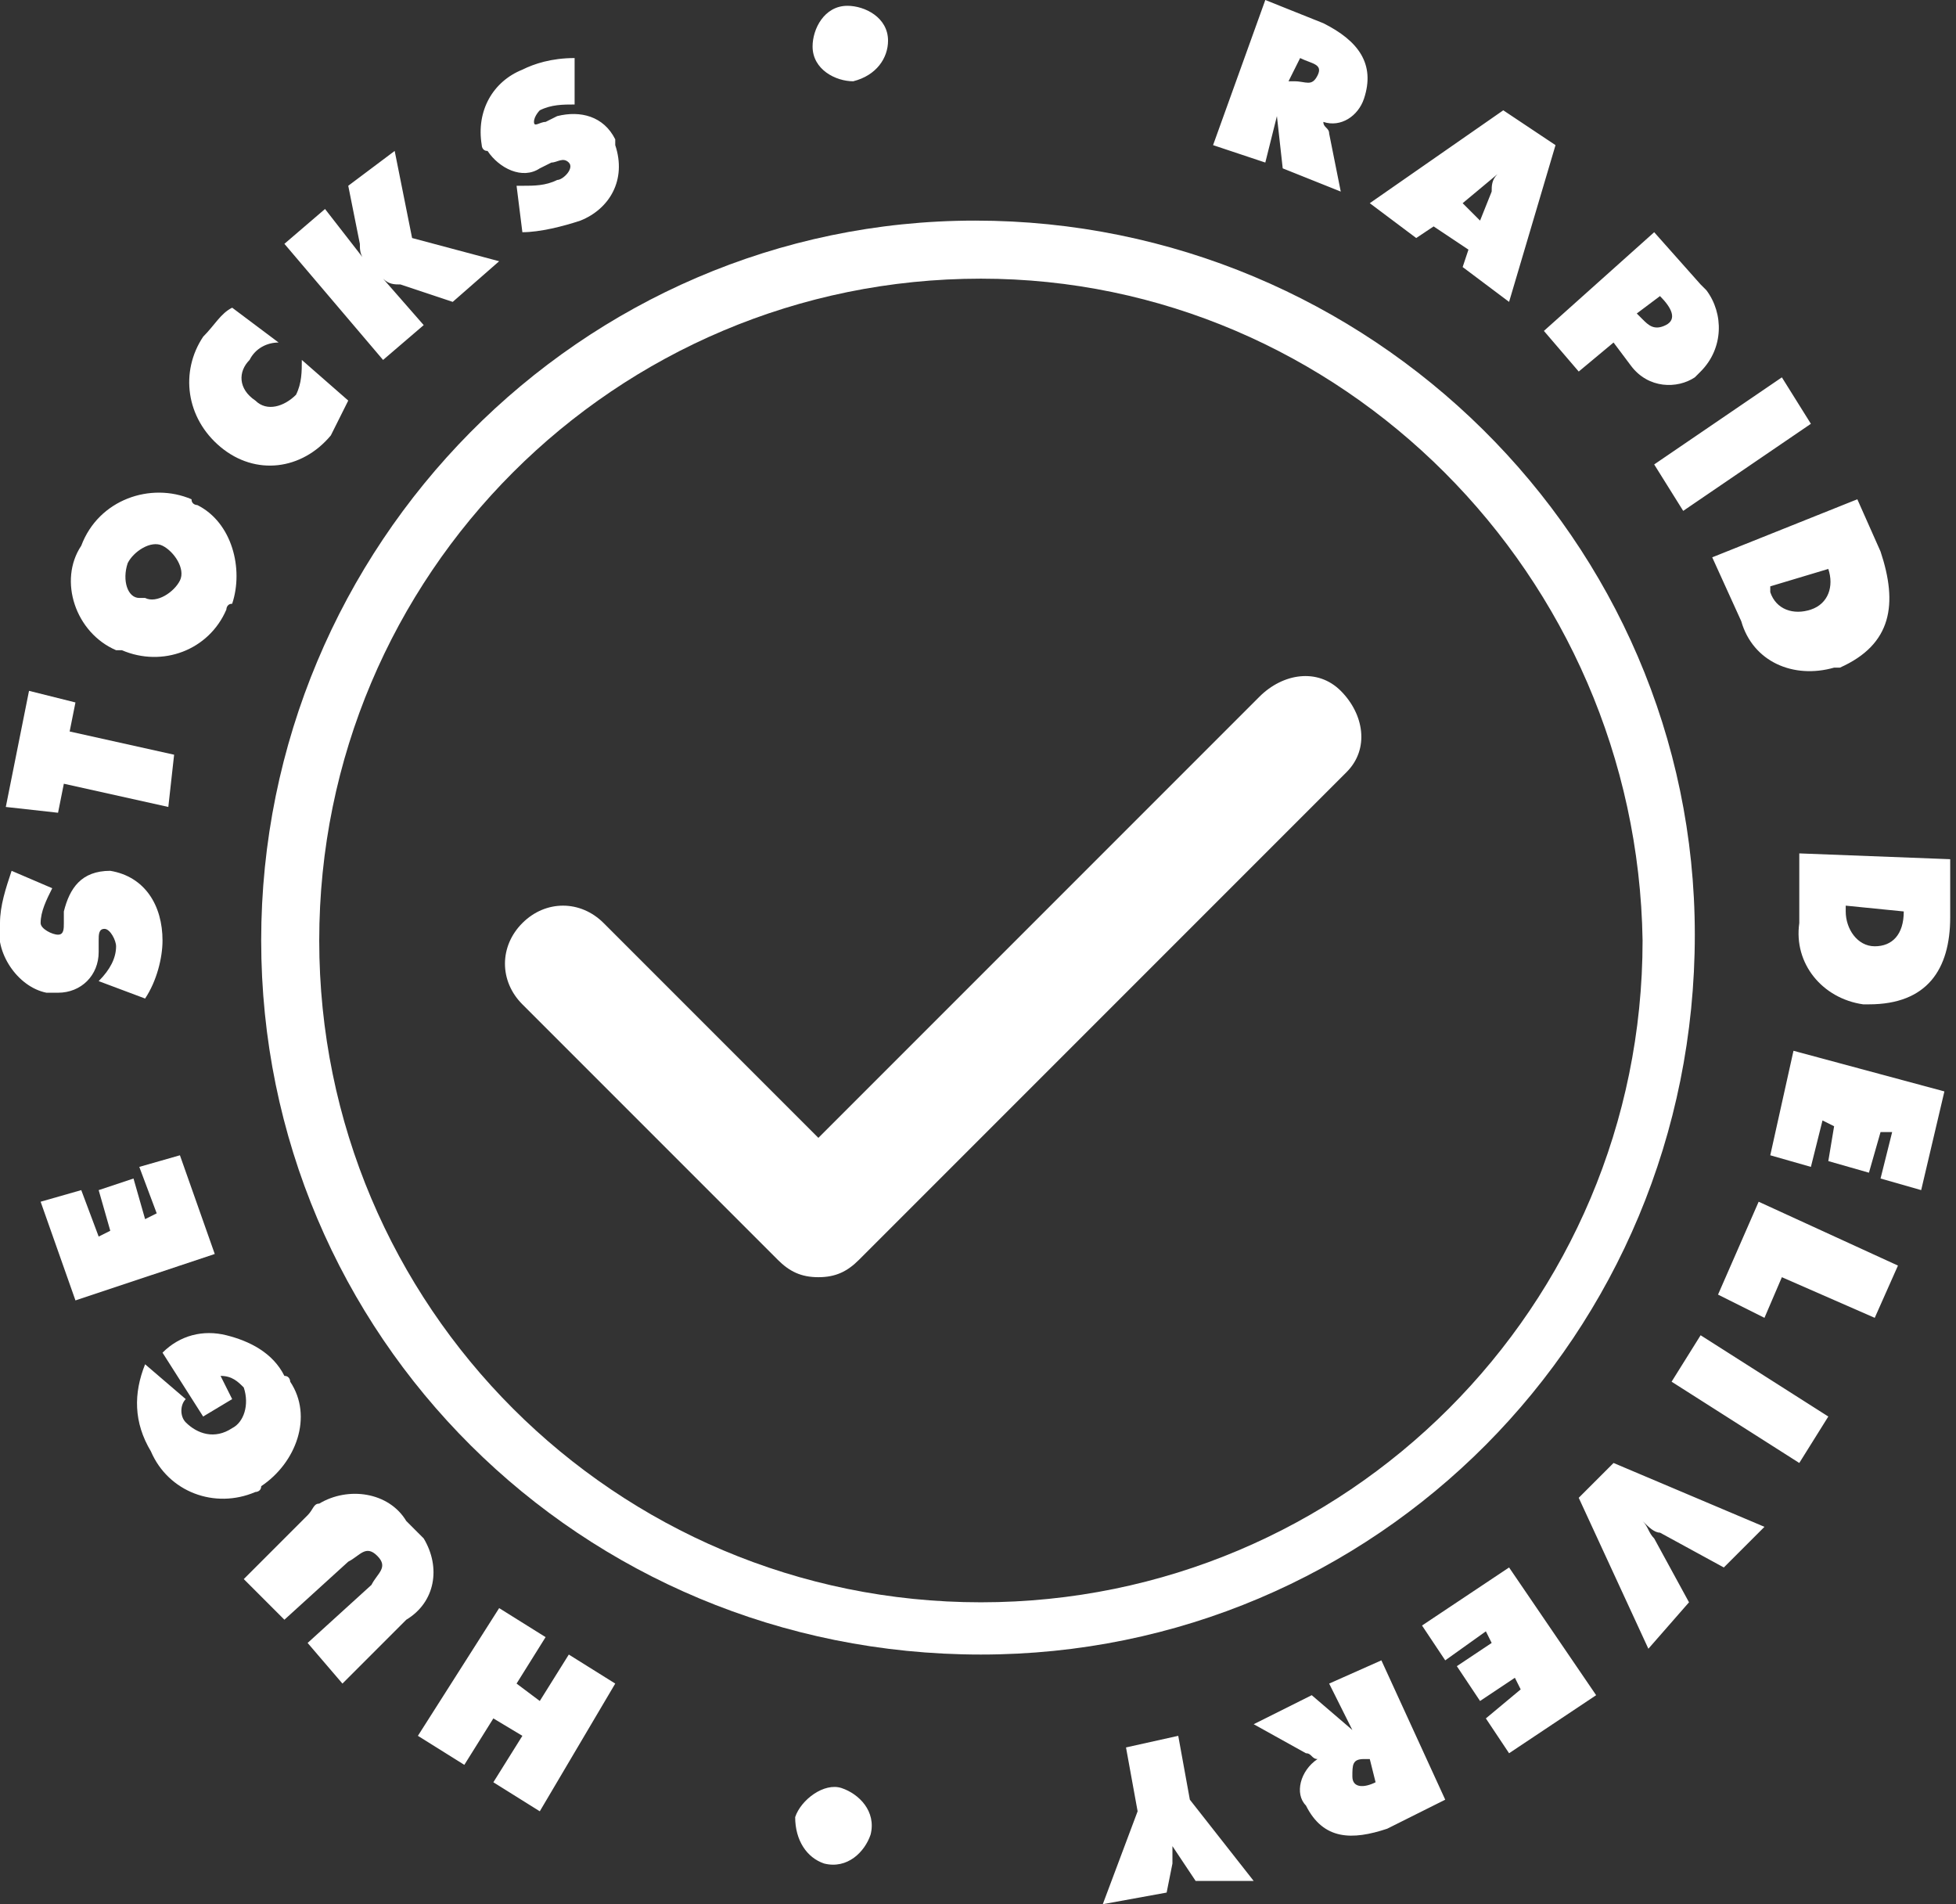
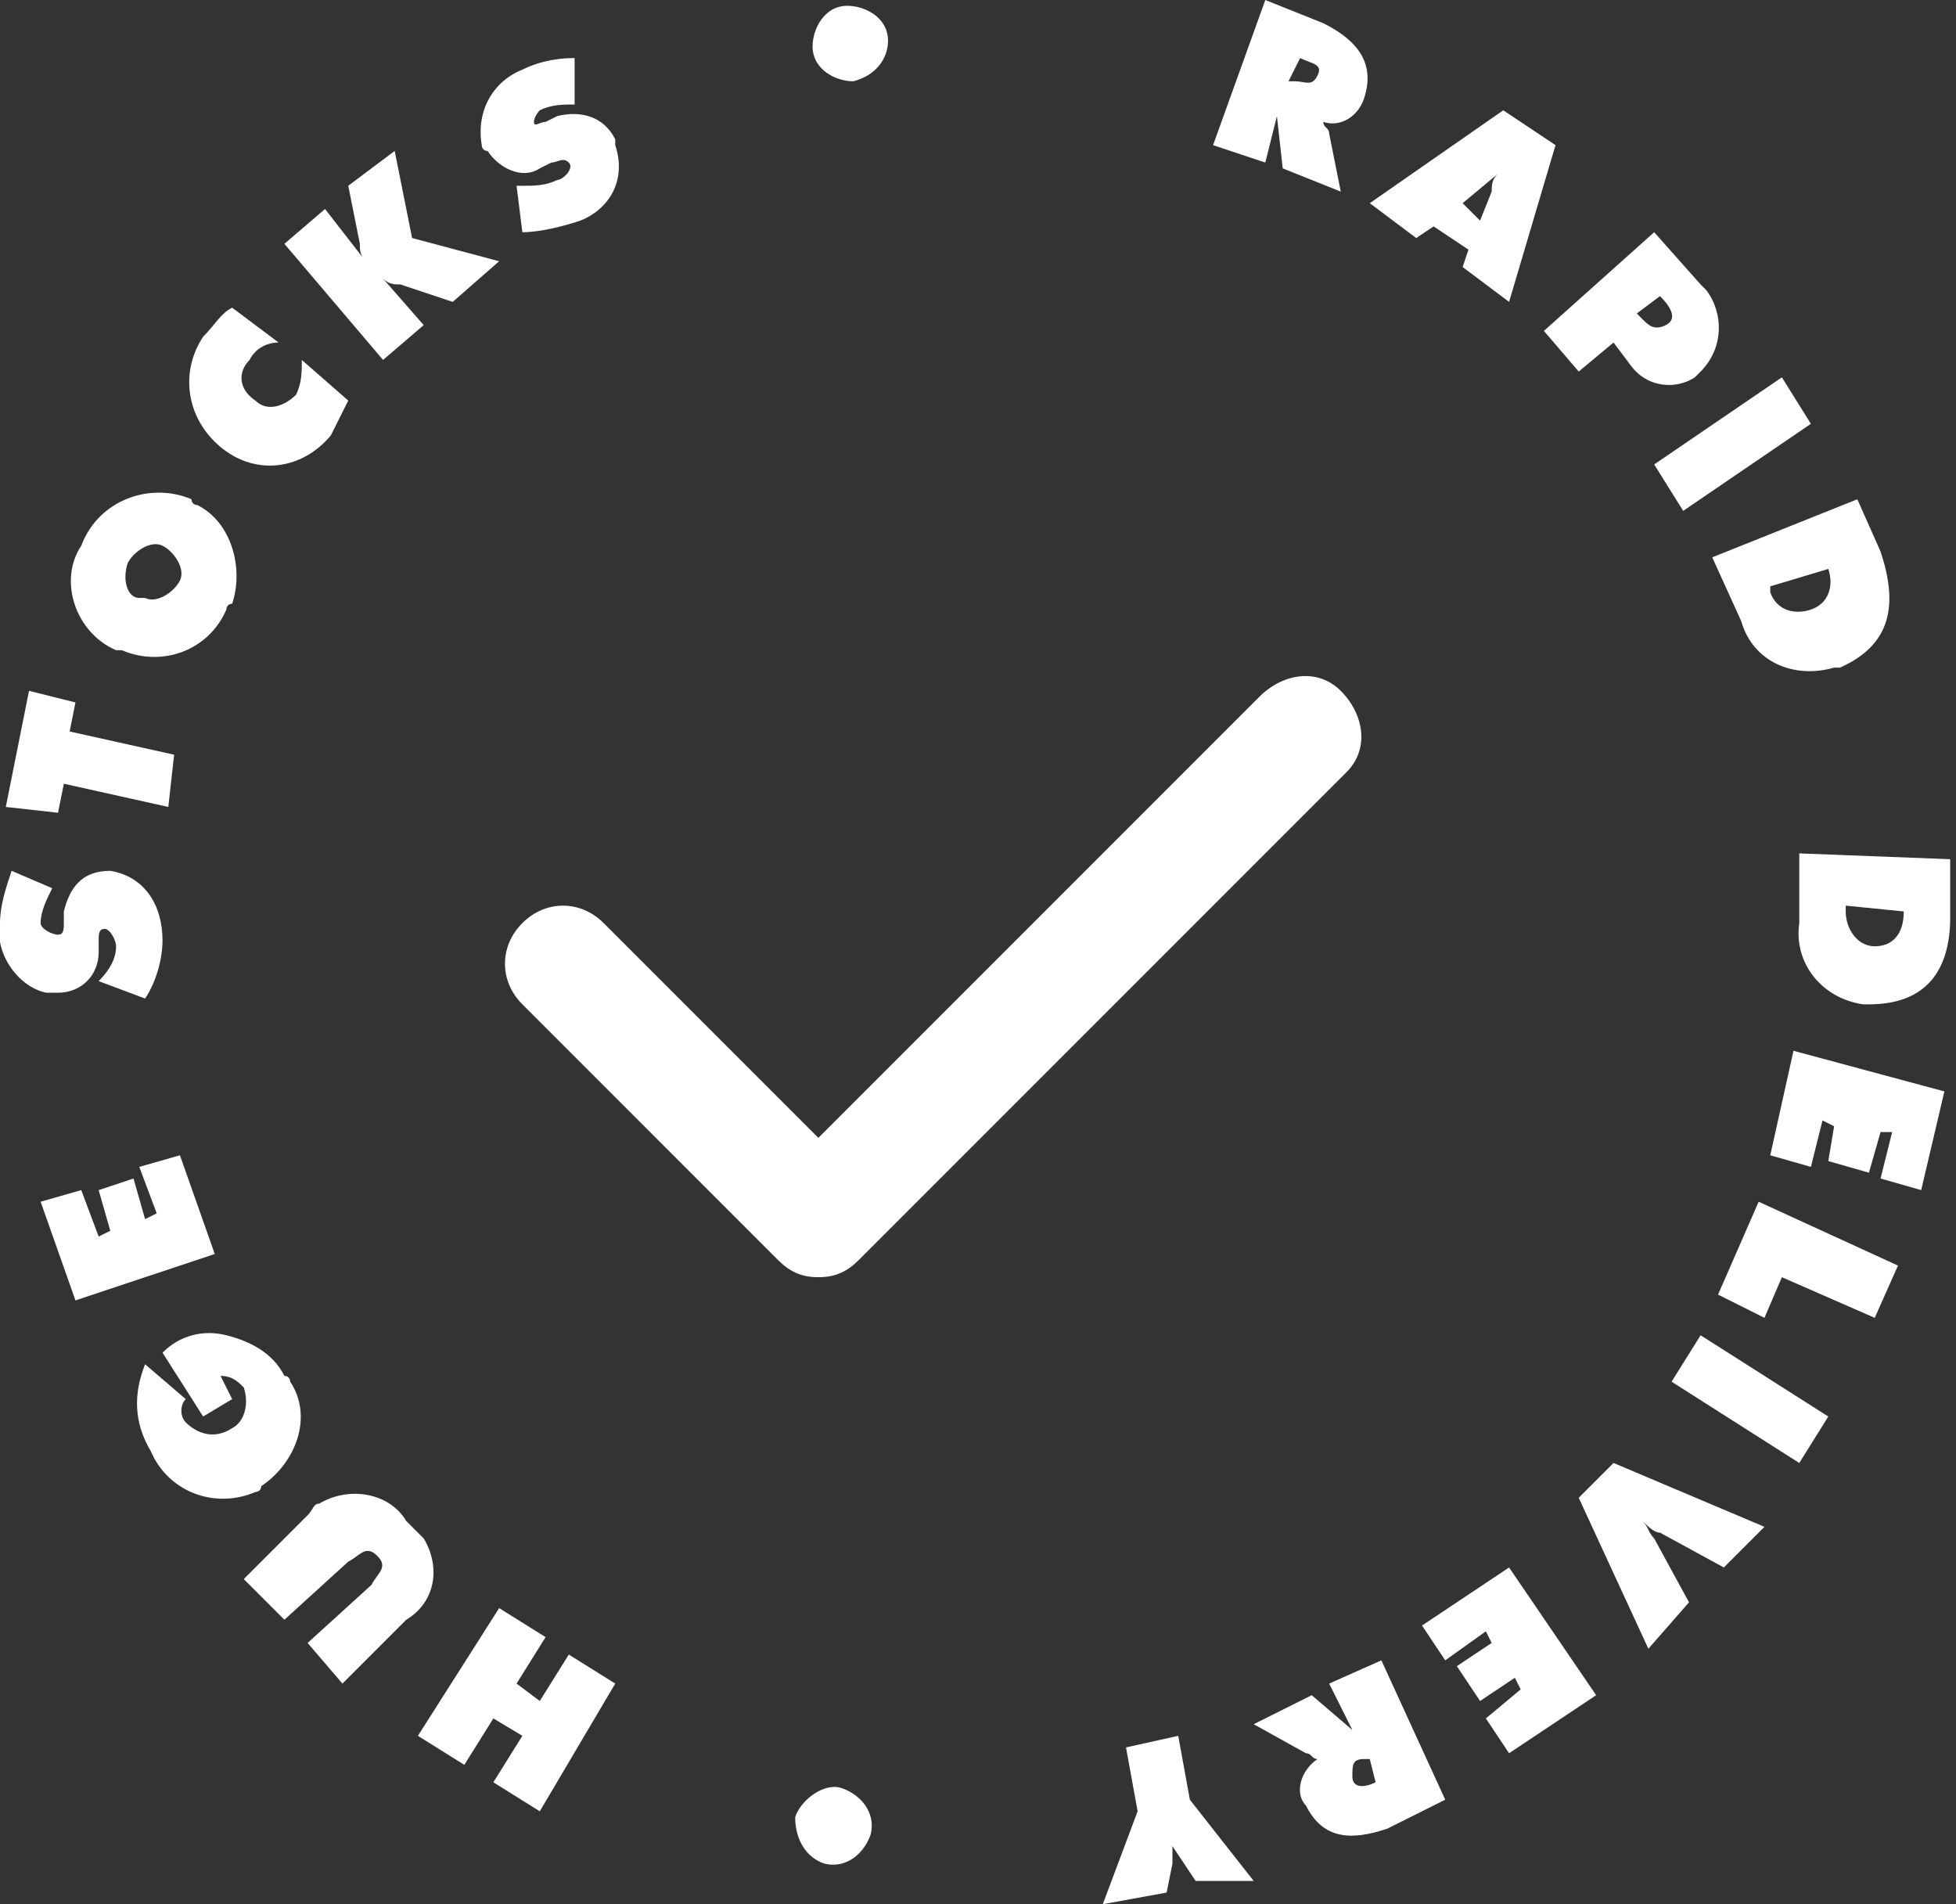
<svg xmlns="http://www.w3.org/2000/svg" version="1.1" id="Layer_1" x="0px" y="0px" viewBox="0 0 33.7 32.8" style="enable-background:new 0 0 33.7 32.8;" xml:space="preserve">
  <rect x="0" y="0" width="33.7" height="32.8" fill="#333333" stroke="none" />
  <style type="text/css">
	.st0{fill:#FFFFFF;}
</style>
  <title>huge-stocks</title>
-   <path class="st0" d="M16.9,28.5C10,28.5,4.5,23,4.5,16.2S10,3.8,16.8,3.8c6.8,0,12.4,5.5,12.4,12.3c0,0,0,0,0,0  C29.2,23,23.7,28.5,16.9,28.5z M16.9,4.8c-6.3,0-11.4,5.1-11.4,11.4s5.1,11.4,11.4,11.4s11.4-5.1,11.4-11.4  C28.2,9.9,23.1,4.8,16.9,4.8z" />
  <path class="st0" d="M14.1,22c-0.3,0-0.5-0.1-0.7-0.3L9,17.3c-0.4-0.4-0.4-1,0-1.4c0.4-0.4,1-0.4,1.4,0l3.7,3.7l7.6-7.6  c0.4-0.4,1-0.5,1.4-0.1s0.5,1,0.1,1.4c0,0-0.1,0.1-0.1,0.1l-8.3,8.3C14.6,21.9,14.4,22,14.1,22z" />
  <path class="st0" d="M14.6,0.1c-0.4,0-0.6,0.4-0.6,0.7c0,0,0,0,0,0c0,0.4,0.4,0.6,0.7,0.6c0,0,0,0,0,0c0.4-0.1,0.6-0.4,0.6-0.7  C15.3,0.3,14.9,0.1,14.6,0.1 M9,4c0.3,0,0.7-0.1,1-0.2c0.5-0.2,0.8-0.7,0.6-1.3c0,0,0-0.1,0-0.1C10.4,2,10,1.9,9.6,2L9.4,2.1  c-0.1,0-0.2,0.1-0.2,0s0.1-0.2,0.1-0.2c0.2-0.1,0.4-0.1,0.6-0.1l0-0.8C9.5,1,9.2,1.1,9,1.2C8.5,1.4,8.2,1.9,8.3,2.5  c0,0,0,0.1,0.1,0.1C8.6,2.9,9,3.1,9.3,2.9l0.2-0.1c0.1,0,0.2-0.1,0.3,0S9.7,3.1,9.6,3.1C9.4,3.2,9.2,3.2,9,3.2H8.9L9,4z M6.6,6.2  l0.7-0.6L6.6,4.8l0,0c0.1,0.1,0.2,0.1,0.3,0.1l0.9,0.3l0.8-0.7L7.1,4.1L6.8,2.6L6,3.2l0.2,1c0,0.1,0,0.2,0.1,0.3l0,0L5.6,3.6  L4.9,4.2L6.6,6.2z M4,5.3C3.8,5.4,3.7,5.6,3.5,5.8C3.1,6.4,3.2,7.2,3.8,7.7c0,0,0,0,0,0c0.6,0.5,1.4,0.4,1.9-0.2c0,0,0,0,0,0  C5.8,7.3,5.9,7.1,6,6.9L5.2,6.2c0,0.2,0,0.4-0.1,0.6C4.9,7,4.6,7.1,4.4,6.9C4.1,6.7,4.1,6.4,4.3,6.2C4.4,6,4.6,5.9,4.8,5.9L4,5.3z   M2.2,9.7c0.1-0.2,0.4-0.4,0.6-0.3c0,0,0,0,0,0c0.2,0.1,0.4,0.4,0.3,0.6c0,0,0,0,0,0c-0.1,0.2-0.4,0.4-0.6,0.3c0,0,0,0-0.1,0  C2.2,10.3,2.1,10,2.2,9.7C2.2,9.7,2.2,9.7,2.2,9.7 M1.4,9.4C1,10,1.3,10.9,2,11.2c0,0,0,0,0.1,0c0.7,0.3,1.5,0,1.8-0.7  c0,0,0-0.1,0.1-0.1C4.2,9.8,4,9,3.4,8.7c0,0-0.1,0-0.1-0.1C2.6,8.3,1.7,8.6,1.4,9.4C1.4,9.3,1.4,9.3,1.4,9.4 M1,14l0.1-0.5l1.8,0.4  L3,13l-1.8-0.4l0.1-0.5l-0.8-0.2l-0.4,2L1,14z M2.5,17.2c0.2-0.3,0.3-0.7,0.3-1c0-0.6-0.3-1.1-0.9-1.2c-0.5,0-0.7,0.3-0.8,0.7l0,0.2  c0,0.1,0,0.2-0.1,0.2S0.7,16,0.7,15.9c0-0.2,0.1-0.4,0.2-0.6l-0.7-0.3C0.1,15.3,0,15.6,0,15.9c-0.1,0.5,0.3,1.1,0.8,1.2  c0.1,0,0.1,0,0.2,0c0.4,0,0.7-0.3,0.7-0.7v-0.2c0-0.1,0-0.2,0.1-0.2S2,16.2,2,16.3c0,0.2-0.1,0.4-0.3,0.6v0L2.5,17.2z M3.7,21.6  l-0.6-1.7l-0.7,0.2l0.3,0.8L2.5,21l-0.2-0.7l-0.6,0.2l0.2,0.7l-0.2,0.1l-0.3-0.8l-0.7,0.2l0.6,1.7L3.7,21.6z M3.5,24.4L4,24.1  l-0.2-0.4c0.2,0,0.3,0.1,0.4,0.2c0.1,0.3,0,0.6-0.2,0.7c0,0,0,0,0,0c-0.3,0.2-0.6,0.1-0.8-0.1c0,0,0,0,0,0c-0.1-0.1-0.1-0.3,0-0.4  l-0.7-0.6c-0.2,0.5-0.2,1,0.1,1.5c0.3,0.7,1.1,1,1.8,0.7c0,0,0.1,0,0.1-0.1c0.6-0.4,0.9-1.2,0.5-1.8c0,0,0-0.1-0.1-0.1  c-0.2-0.4-0.6-0.6-1-0.7c-0.4-0.1-0.8,0-1.1,0.3L3.5,24.4z M4.9,27.9l1.1-1c0.2-0.1,0.3-0.3,0.5-0.1s0,0.3-0.1,0.5l-1.1,1L5.9,29  L7,27.9c0.5-0.3,0.6-0.9,0.3-1.4c-0.1-0.1-0.2-0.2-0.3-0.3c-0.3-0.5-1-0.6-1.5-0.3c-0.1,0-0.1,0.1-0.2,0.2l-1.1,1.1L4.9,27.9z   M10.6,29l-0.8-0.5l-0.5,0.8L8.9,29l0.5-0.8l-0.8-0.5l-1.4,2.2l0.8,0.5l0.5-0.8l0.5,0.3l-0.5,0.8l0.8,0.5L10.6,29z M14.2,32.1  c0.4,0.1,0.7-0.2,0.8-0.5c0,0,0,0,0,0c0.1-0.4-0.2-0.7-0.5-0.8s-0.7,0.2-0.8,0.5C13.7,31.7,13.9,32,14.2,32.1 M21.6,32.4L20.5,31  l-0.2-1.1l-0.9,0.2l0.2,1.1l-0.6,1.6l1.1-0.2l0.1-0.5c0-0.1,0-0.2,0-0.3l0,0l0.4,0.6L21.6,32.4z M23.7,30.7L23.7,30.7  c-0.2,0.1-0.4,0.1-0.4-0.1s0-0.3,0.2-0.3h0.1L23.7,30.7z M23.8,28.6L22.9,29l0.4,0.8l0,0l-0.7-0.6l-1,0.5l0.9,0.5  c0.1,0,0.1,0.1,0.2,0.1l0,0c-0.3,0.2-0.4,0.6-0.2,0.8c0.3,0.6,0.8,0.6,1.4,0.4l1-0.5L23.8,28.6z M26,27l-1.5,1l0.4,0.6l0.7-0.5  l0.1,0.2l-0.6,0.4l0.4,0.6l0.6-0.4l0.1,0.2l-0.6,0.5l0.4,0.6l1.5-1L26,27z M29.1,27.6l-0.6-1.1c-0.1-0.1-0.1-0.2-0.2-0.3l0,0  c0.1,0.1,0.2,0.2,0.3,0.2l1.1,0.6l0.7-0.7l-2.6-1.1l-0.6,0.6l1.2,2.6L29.1,27.6z M29.3,23l-0.5,0.8l2.2,1.4l0.5-0.8L29.3,23z   M30.3,20.7l-0.7,1.6l0.8,0.4l0.3-0.7l1.6,0.7l0.4-0.9L30.3,20.7z M30.9,18.1l-0.4,1.8l0.7,0.2l0.2-0.8l0.2,0.1L31.5,20l0.7,0.2  l0.2-0.7l0.2,0l-0.2,0.8l0.7,0.2l0.4-1.7L30.9,18.1z M32.8,15.7L32.8,15.7c0,0.4-0.2,0.6-0.5,0.6s-0.5-0.3-0.5-0.6v-0.1L32.8,15.7z   M31,14.7v1.2c-0.1,0.7,0.4,1.3,1.1,1.4c0,0,0.1,0,0.1,0c1,0,1.4-0.6,1.4-1.5v-1L31,14.7z M31.5,9.8L31.5,9.8c0.1,0.3,0,0.6-0.3,0.7  c-0.3,0.1-0.6,0-0.7-0.3v-0.1L31.5,9.8z M29.5,9.6l0.5,1.1c0.2,0.7,0.9,1,1.6,0.8c0,0,0.1,0,0.1,0c0.9-0.4,1-1.1,0.7-2L32,8.6  L29.5,9.6z M28.5,8L29,8.8l2.2-1.5l-0.5-0.8L28.5,8z M28.6,5.1L28.6,5.1c0.2,0.2,0.3,0.4,0.1,0.5s-0.3,0-0.4-0.1l-0.1-0.1L28.6,5.1z   M26.6,5.7l0.6,0.7l0.6-0.5l0.3,0.4c0.3,0.4,0.8,0.4,1.1,0.2c0,0,0.1-0.1,0.1-0.1C29.7,6,29.7,5.4,29.4,5c0,0-0.1-0.1-0.1-0.1  l-0.8-0.9L26.6,5.7z M25.2,3.5l0.6-0.5l0,0c-0.1,0.1-0.1,0.2-0.1,0.3l-0.2,0.5L25.2,3.5z M24.7,3.9l0.6,0.4l-0.1,0.3L26,5.2l0.8-2.7  l-0.9-0.6l-2.3,1.6l0.8,0.6L24.7,3.9z M22.4,1L22.4,1c0.2,0.1,0.4,0.1,0.3,0.3s-0.2,0.1-0.4,0.1h-0.1L22.4,1z M20.9,2.5l0.9,0.3  L22,2l0,0l0.1,0.9l1,0.4l-0.2-1c0-0.1-0.1-0.1-0.1-0.2l0,0c0.3,0.1,0.6-0.1,0.7-0.4c0.2-0.6-0.1-1-0.7-1.3l-1-0.4L20.9,2.5z" />
</svg>